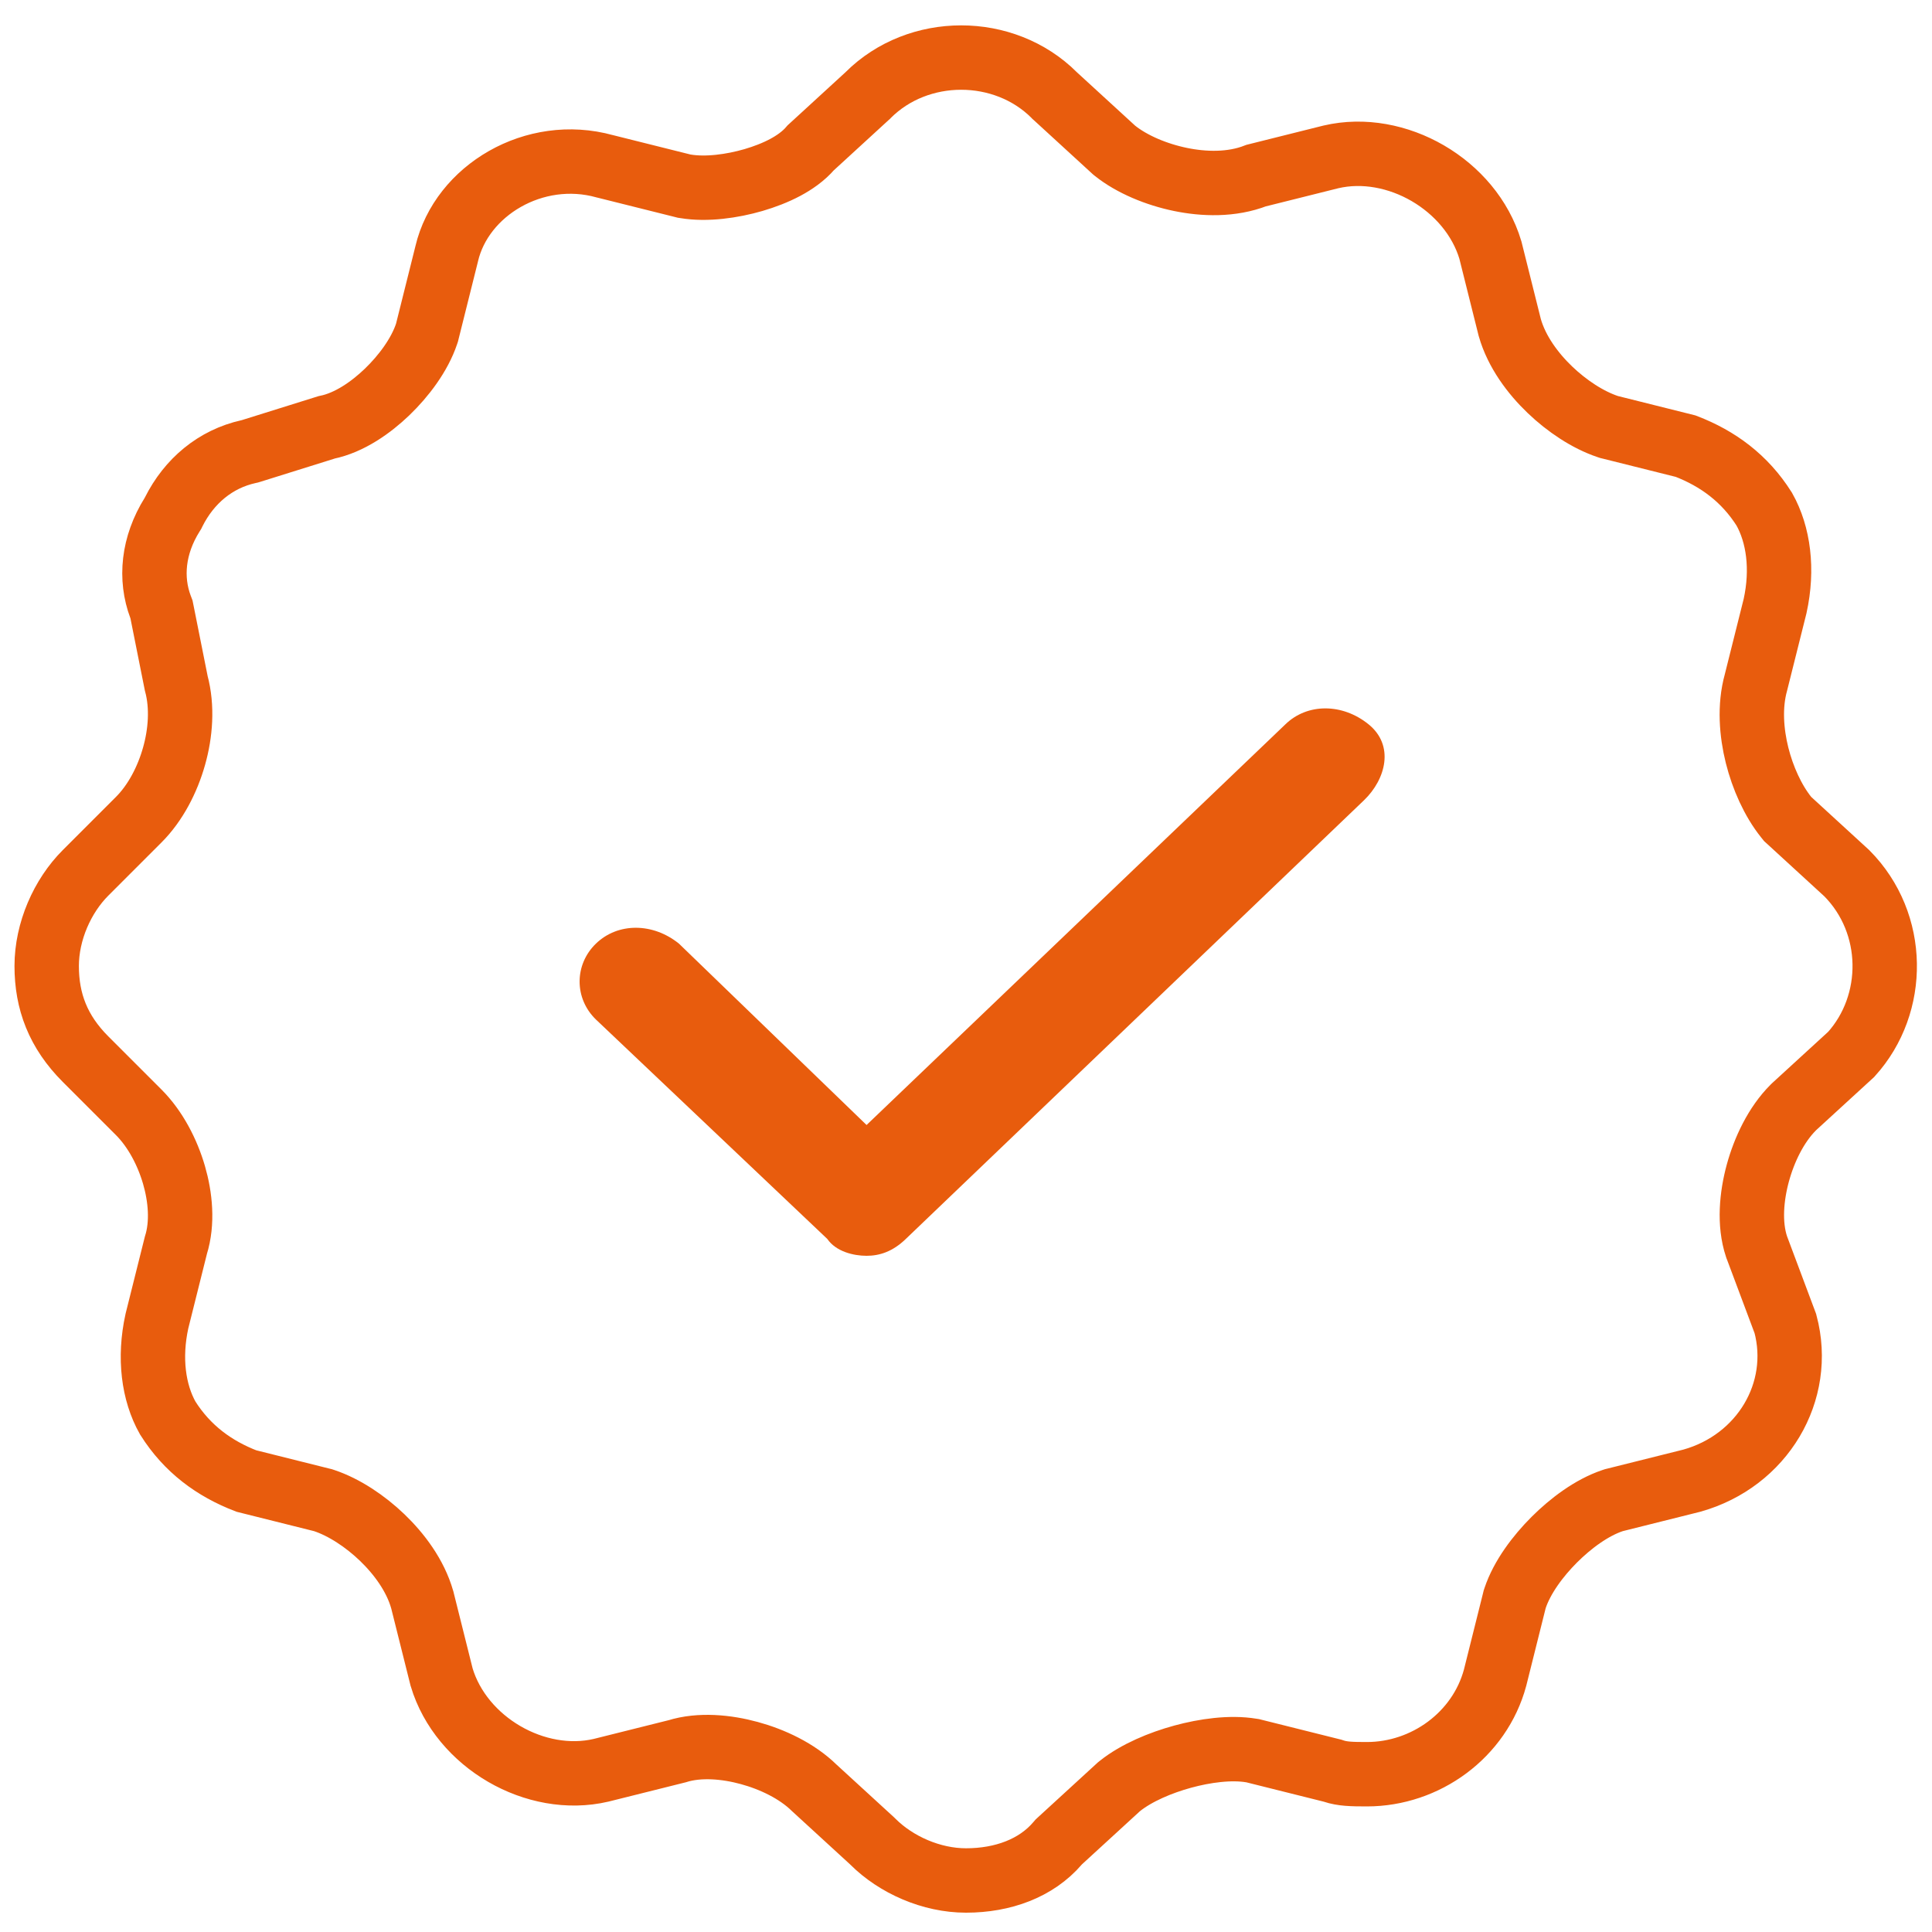
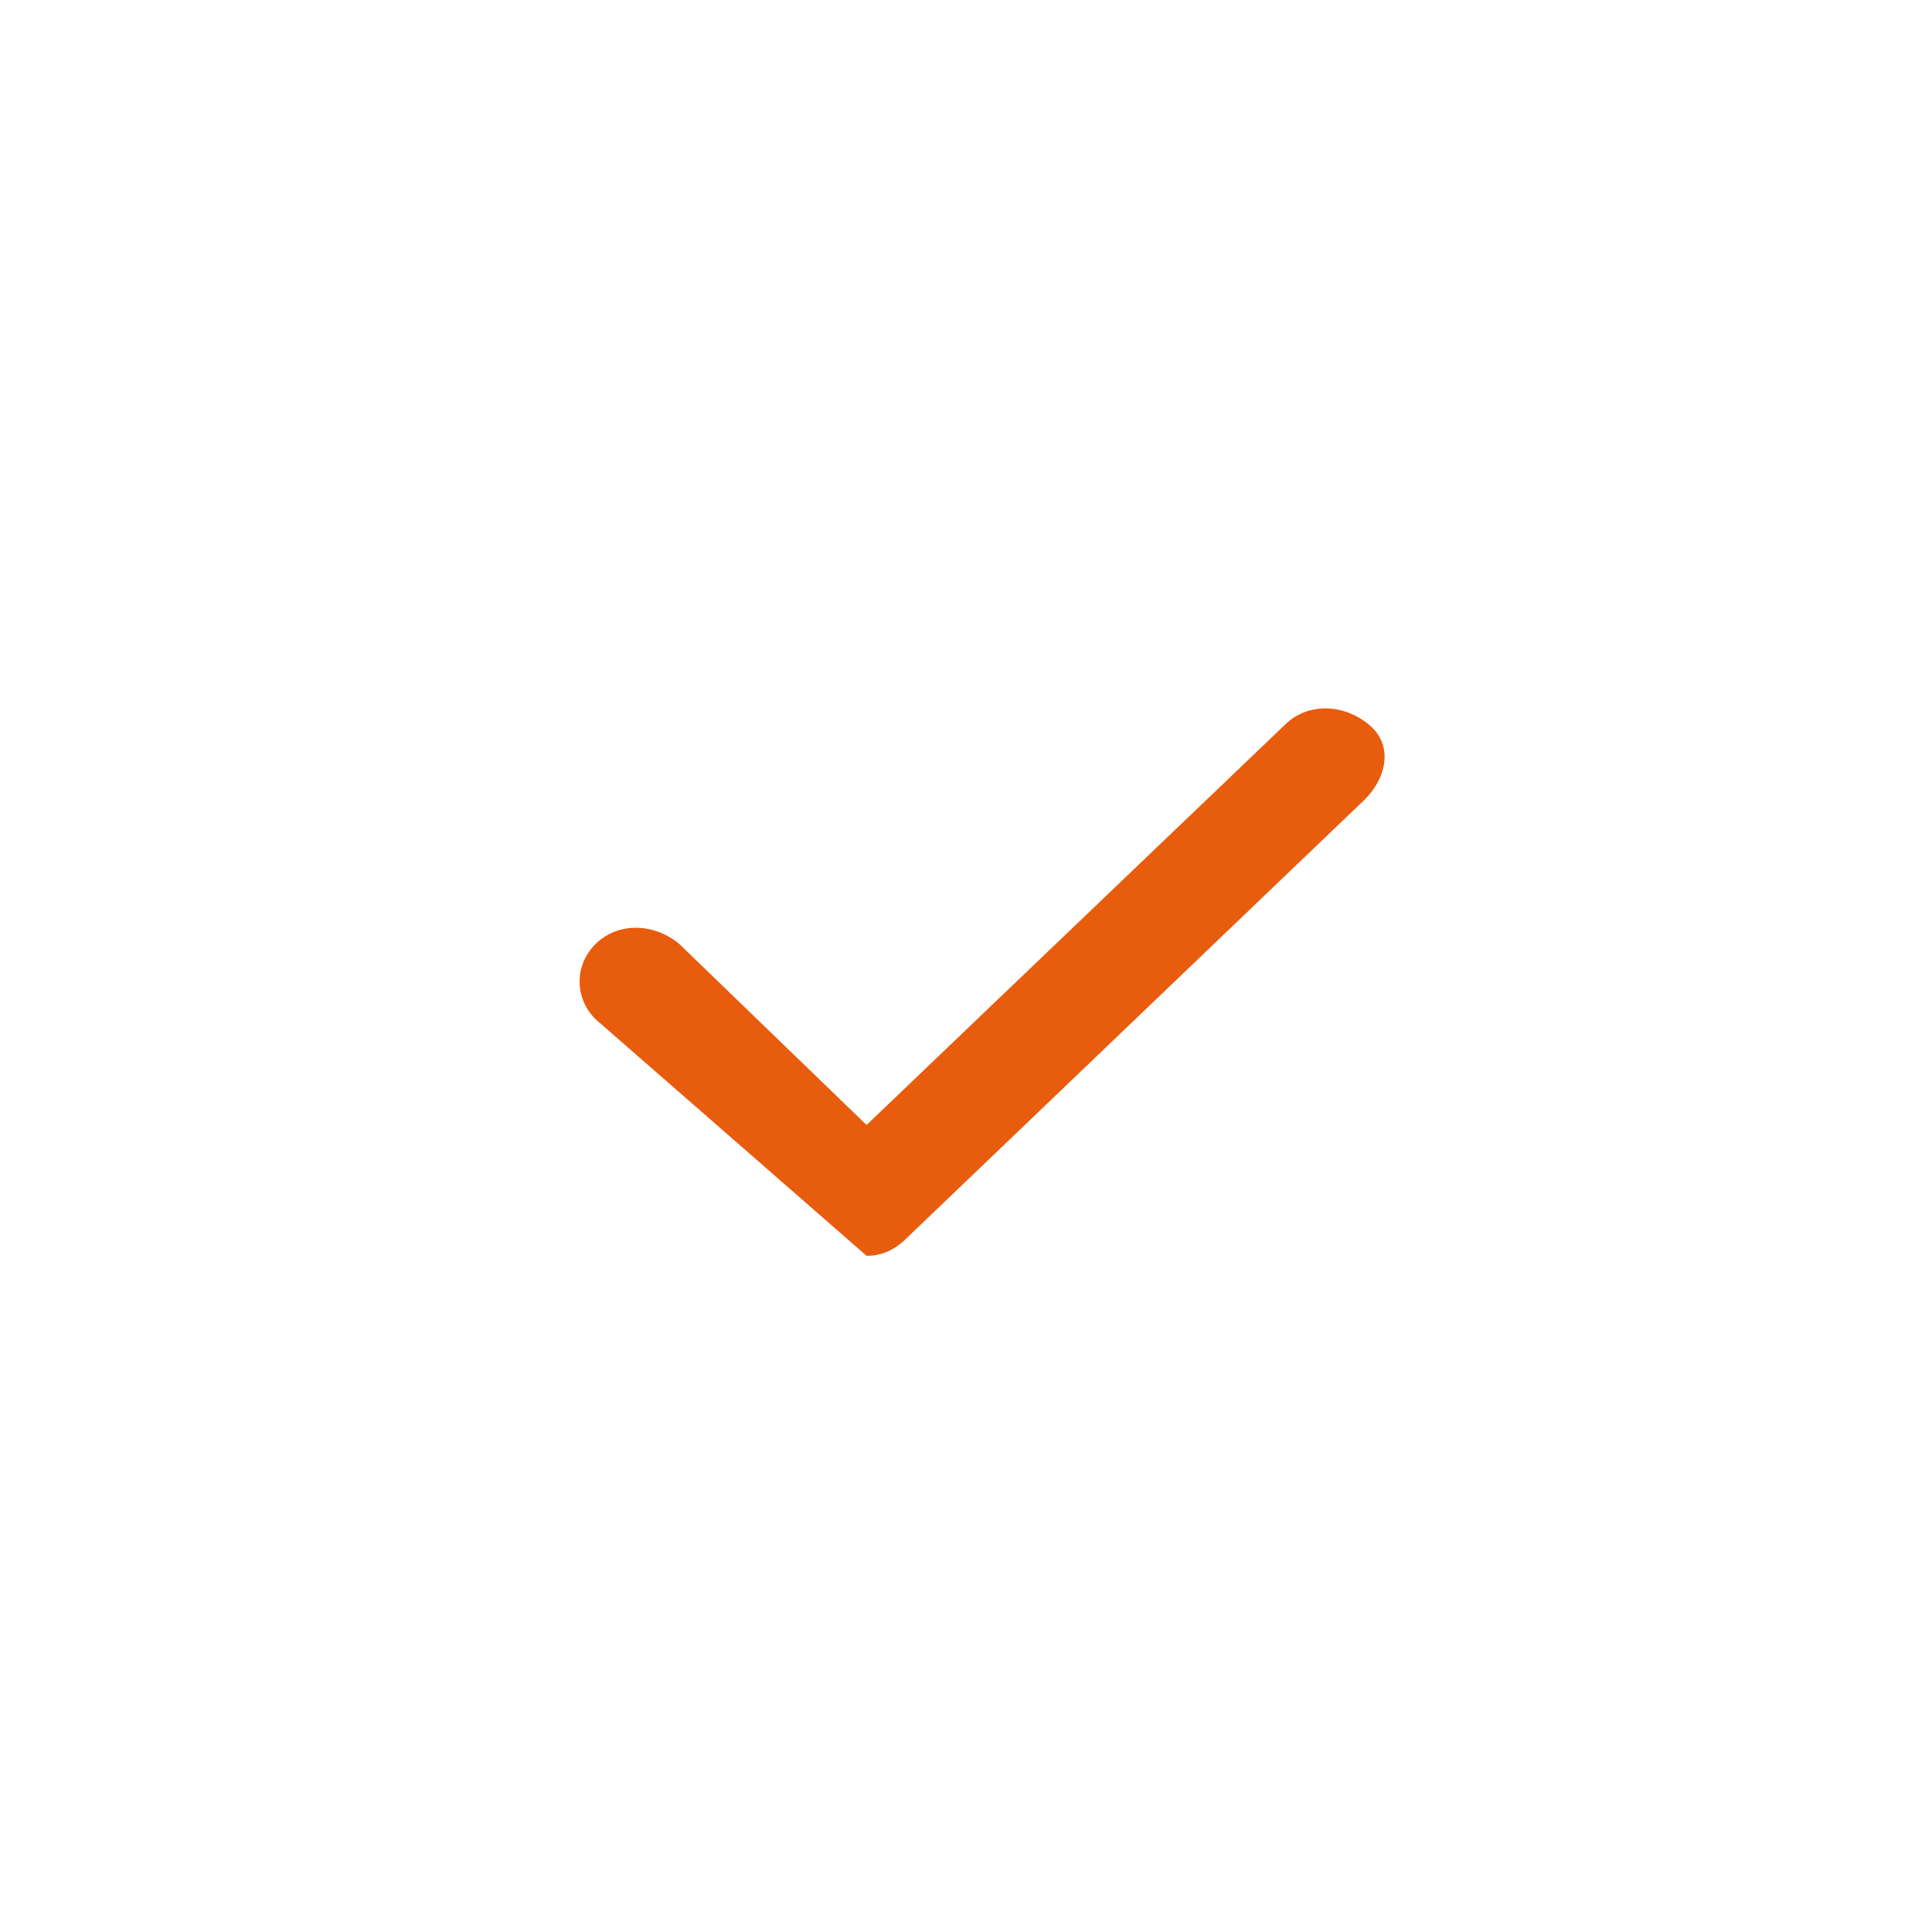
<svg xmlns="http://www.w3.org/2000/svg" width="60" height="60" viewBox="0 0 60 60" fill="none">
  <g clip-path="url(#clip0_53_360)">
-     <path d="M55.469 25.375L55.517 25.435L55.574 25.487L57.357 27.122C58.897 28.677 58.903 31.183 57.492 32.743L55.724 34.363L55.708 34.378L55.693 34.393C55.154 34.931 54.788 35.709 54.591 36.431C54.398 37.139 54.312 38 54.551 38.716L54.557 38.734L54.564 38.751L55.447 41.108C56.011 43.221 54.73 45.37 52.544 45.983L50.157 46.58L50.12 46.589L50.084 46.601C49.426 46.821 48.772 47.314 48.268 47.818C47.764 48.322 47.27 48.977 47.051 49.634L47.039 49.67L47.03 49.708L46.432 52.1C45.952 53.884 44.27 55.1 42.45 55.1C41.977 55.1 41.688 55.092 41.416 55.001L41.38 54.989L41.343 54.98L38.943 54.38L38.904 54.37L38.864 54.364C38.209 54.255 37.41 54.369 36.731 54.554C36.046 54.741 35.3 55.05 34.775 55.469L34.749 55.49L34.724 55.513L32.924 57.163L32.88 57.204L32.841 57.249C32.181 58.019 31.145 58.4 30 58.4C28.927 58.4 27.828 57.914 27.107 57.193L27.092 57.178L27.076 57.163L25.29 55.526C24.752 54.997 23.983 54.636 23.269 54.442C22.575 54.252 21.733 54.166 21.025 54.388L18.665 54.978C16.641 55.45 14.324 54.117 13.715 52.086L13.12 49.708L13.116 49.691L13.111 49.675C12.896 48.92 12.39 48.249 11.867 47.747C11.341 47.243 10.692 46.81 10.066 46.601L10.03 46.589L9.992 46.58L7.65 45.994C6.651 45.61 5.814 44.996 5.209 44.037C4.764 43.247 4.622 42.172 4.873 41.029L5.462 38.675C5.684 37.969 5.599 37.162 5.404 36.49C5.201 35.791 4.83 35.066 4.307 34.543L2.657 32.893C1.801 32.037 1.45 31.095 1.45 30C1.45 28.927 1.936 27.828 2.657 27.107L4.307 25.457C4.832 24.933 5.203 24.205 5.406 23.483C5.605 22.777 5.674 21.961 5.473 21.218L5.031 19.004L5.015 18.925L4.986 18.849C4.654 17.964 4.749 16.938 5.348 15.98L5.373 15.94L5.394 15.897C5.874 14.939 6.69 14.254 7.717 14.026L7.758 14.017L7.798 14.005L10.142 13.272C10.857 13.128 11.53 12.645 12.017 12.178C12.534 11.682 13.029 11.025 13.249 10.366L13.261 10.33L13.27 10.293L13.87 7.893L13.87 7.893L13.873 7.879C14.335 5.917 16.594 4.556 18.782 5.164L18.795 5.167L18.807 5.17L21.207 5.77L21.246 5.78L21.286 5.786C21.94 5.896 22.74 5.783 23.398 5.592C23.74 5.492 24.084 5.361 24.39 5.197C24.653 5.056 24.951 4.858 25.181 4.587L26.926 2.987L26.942 2.973L26.957 2.957C28.517 1.398 31.183 1.398 32.743 2.957L32.758 2.973L32.774 2.987L34.574 4.637L34.599 4.66L34.625 4.681C35.155 5.104 35.913 5.419 36.661 5.573C37.377 5.721 38.245 5.754 39.012 5.453L41.335 4.872C43.359 4.4 45.676 5.733 46.285 7.764L46.88 10.143L46.884 10.159L46.888 10.175C47.104 10.93 47.609 11.601 48.133 12.103C48.659 12.607 49.308 13.04 49.934 13.249L49.97 13.261L50.007 13.27L52.35 13.856C53.349 14.24 54.186 14.854 54.791 15.813C55.236 16.603 55.378 17.678 55.127 18.821L54.533 21.193C54.325 21.94 54.394 22.76 54.567 23.455C54.743 24.159 55.059 24.862 55.469 25.375Z" stroke="#E85C0D" stroke-width="2" />
-     <path d="M42.363 24.85L28.131 38.476C27.725 38.869 27.318 39 26.912 39C26.505 39 25.963 38.869 25.692 38.476L18.508 31.663C17.831 31.008 17.831 29.959 18.508 29.304C19.186 28.649 20.27 28.649 21.084 29.304L26.912 34.938L39.923 22.491C40.601 21.836 41.685 21.836 42.498 22.491C43.312 23.146 43.041 24.195 42.363 24.85Z" fill="#E85C0D" />
+     <path d="M42.363 24.85L28.131 38.476C27.725 38.869 27.318 39 26.912 39L18.508 31.663C17.831 31.008 17.831 29.959 18.508 29.304C19.186 28.649 20.27 28.649 21.084 29.304L26.912 34.938L39.923 22.491C40.601 21.836 41.685 21.836 42.498 22.491C43.312 23.146 43.041 24.195 42.363 24.85Z" fill="#E85C0D" />
  </g>
  <defs>
    <clipPath id="clip0_53_360">
      <rect width="60" height="60" fill="white" />
    </clipPath>
  </defs>
</svg>